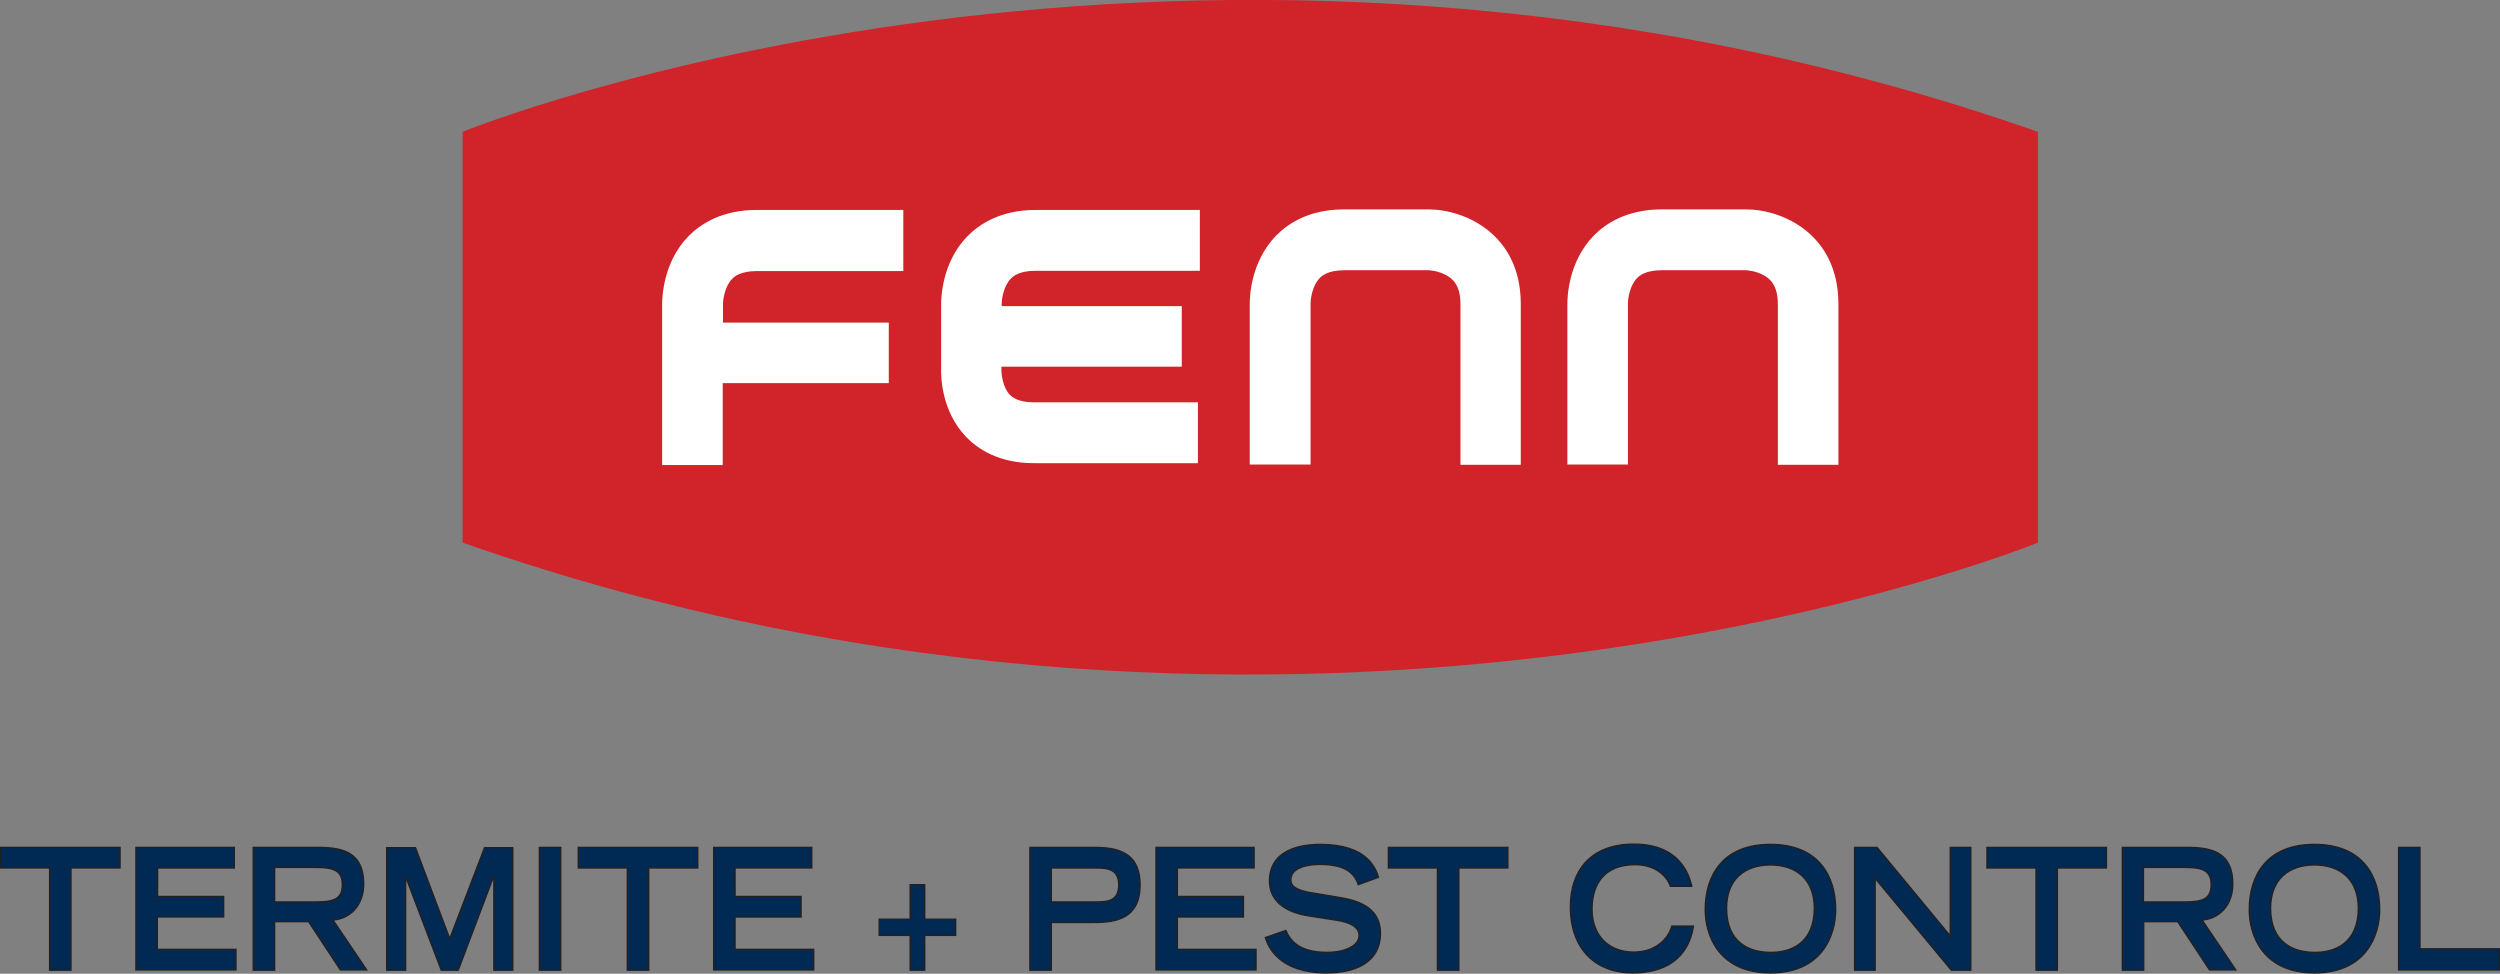
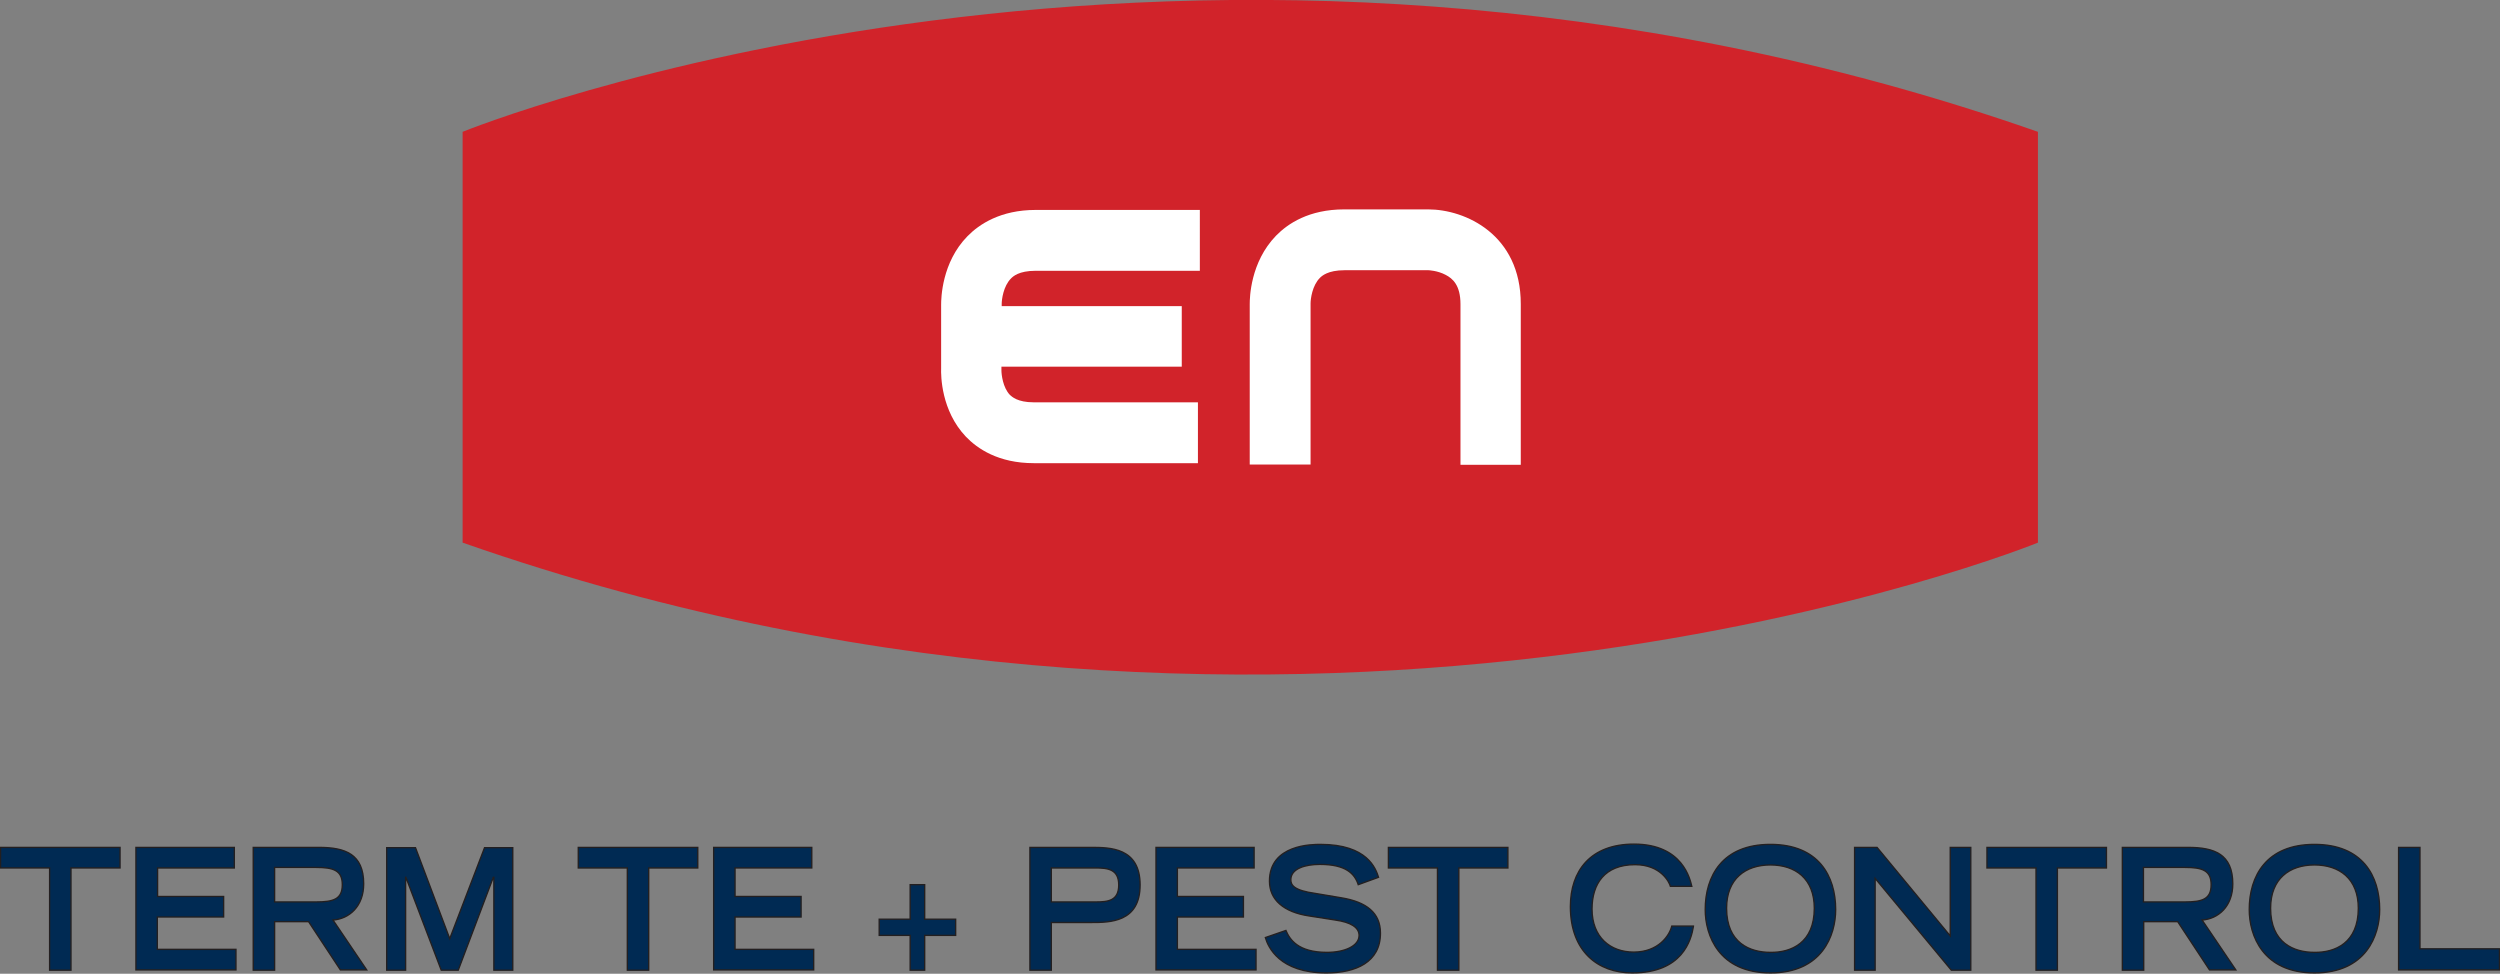
<svg xmlns="http://www.w3.org/2000/svg" version="1.1" id="Layer_1" x="0px" y="0px" viewBox="0 0 912.2 355.3" style="enable-background:new 0 0 912.2 355.3;" xml:space="preserve">
  <rect x="0" y="0" width="912.2" height="355.3" fill="#808080" stroke="none" />
  <style type="text/css">
	.st0{fill:#D1232A;}
	.st1{fill:#FFFFFF;}
	.st2{fill:#002A53;stroke:#231F20;stroke-width:0.5;stroke-miterlimit:10;}
</style>
  <g>
    <g>
      <path class="st0" d="M168.8,48.1c0,0,265.6-108.3,574.8,0v149.9c0,0-265.6,108.3-574.8,0V48.1z" />
      <g>
        <path class="st1" d="M555,169.6h-22.1v-58.6c0-7-2.9-9.4-5.4-10.7c-3-1.6-6.3-1.7-6.3-1.7h-30.6c-6.1,0-8.3,2.1-9,2.8     c-2.8,2.8-3.4,7.7-3.4,9.3l0,0.3l0-0.1v58.6H456v-58.5c0-2.3,0.2-15.3,9.6-25c4.3-4.4,12-9.6,24.9-9.6h30.6     c13.6,0,33.8,9.2,33.8,34.5V169.6z" />
      </g>
      <g>
-         <path class="st1" d="M670.8,169.6h-22.1v-58.6c0-7-2.9-9.4-5.4-10.7c-3-1.6-6.3-1.7-6.3-1.7h-30.6c-6.1,0-8.3,2.1-9,2.8     c-2.8,2.8-3.4,7.7-3.4,9.3l0,0.3l0-0.1v58.6h-22.1v-58.5c0-2.3,0.2-15.3,9.6-25c4.3-4.4,12.1-9.6,24.9-9.6H637     c13.6,0,33.8,9.2,33.8,34.5V169.6z" />
-       </g>
+         </g>
      <g>
        <path class="st1" d="M377.9,76.6c-12.8,0-20.6,5.2-24.9,9.6c-9.4,9.6-9.6,22.7-9.6,25v23.1c-0.1,2.8,0,15.5,9,25     c4.2,4.4,11.9,9.7,24.8,9.7h59.9v-11.1v-11.1h-59.9c-6,0-8-2.1-8.7-2.7c-2.6-2.7-3.1-7.5-3.1-9l0-1.3h65.8v-22.1h-65.7v-0.6     l0,0.1l0-0.3c0-1.6,0.6-6.5,3.4-9.3c0.7-0.7,2.8-2.8,9-2.8h59.8h0.1V76.6H377.9z" />
      </g>
      <g>
-         <path class="st1" d="M276.1,76.6c-12.8,0-20.6,5.2-24.9,9.6c-9.4,9.6-9.6,22.7-9.6,25v58.5h22.1v-11.8v-18.1h17h43.6v-22.1h-22.8     h-37.7v-6.5l0,0.1l0-0.3c0-1.6,0.6-6.5,3.4-9.3c0.7-0.7,2.8-2.8,9-2.8h43h10.4V76.6H276.1z" />
-       </g>
+         </g>
    </g>
    <g>
      <path class="st2" d="M18.1,316.7H0.2v-7.5h43.6v7.5H25.9V354h-7.8V316.7z" />
      <path class="st2" d="M49.6,309.2h35.9v7.5h-28v10.4h24.1v7.5H57.4v11.8h28.7v7.5H49.6V309.2z" />
      <path class="st2" d="M92.4,309.2h24c9.5,0,16.3,2.4,16.3,13.3c0,8.2-5.3,12.8-11.2,13.2l12.3,18.2h-9.6l-11.6-17.6h-12.4V354h-7.8    V309.2z M115.3,329.1c6.4,0,9.6-1,9.6-6.3c0-5.2-3.2-6.3-9.6-6.3h-15.1v12.6H115.3z" />
      <path class="st2" d="M148.1,320.1H148V354h-6.9v-44.7h10.5l12.5,33.2l12.7-33.2h10.3V354h-6.9v-33.9H180L167.2,354H161    L148.1,320.1z" />
-       <path class="st2" d="M196.8,309.2h7.8V354h-7.8V309.2z" />
      <path class="st2" d="M228.8,316.7H211v-7.5h43.6v7.5h-17.9V354h-7.8V316.7z" />
      <path class="st2" d="M260.3,309.2h35.9v7.5h-28v10.4h24.1v7.5h-24.1v11.8h28.7v7.5h-36.5V309.2z" />
      <path class="st2" d="M332.1,341.3h-11.3v-5.9h11.3v-12.6h5.3v12.6h11.3v5.9h-11.3V354h-5.3V341.3z" />
      <path class="st2" d="M375.8,309.2h22.3c6.8,0,17.9,0,17.9,13.7c0,13.7-11.1,13.7-17.9,13.7h-14.5V354h-7.8V309.2z M399.8,329.1    c4.5,0,8.4-0.4,8.4-6.2c0-5.7-3.9-6.2-8.4-6.2h-16.2v12.4H399.8z" />
      <path class="st2" d="M421.7,309.2h35.9v7.5h-28v10.4h24.1v7.5h-24.1v11.8h28.7v7.5h-36.5V309.2z" />
      <path class="st2" d="M495.6,322.8c-1.3-4-4.5-7.4-14-7.4c-5.3,0-10.6,1.5-10.6,5.6c0,1.9,1,3.9,9,5l9.5,1.6    c9,1.5,14.2,5.4,14.2,12.9c0,10.6-9,14.5-19.7,14.5c-17.2,0-21.3-9.5-22.3-12.9l7.5-2.6c1.4,3.3,4.4,8,15,8    c6.4,0,11.7-2.3,11.7-6.2c0-2.9-3-4.8-8.7-5.6l-9.6-1.5c-9.2-1.4-14.4-5.9-14.4-12.7c0-13.4,15.6-13.4,18.6-13.4    c17.2,0,20.2,8.9,21.2,12L495.6,322.8z" />
      <path class="st2" d="M524.5,316.7h-17.9v-7.5h43.6v7.5h-17.9V354h-7.8V316.7z" />
      <path class="st2" d="M617.9,338c-0.8,5-4,17-22.3,17c-12.6,0-22.6-7.9-22.6-24.2c0-13,7.3-22.8,23.2-22.8    c17.9,0,20.5,13,21.1,15.4h-7.8c-0.4-1.5-3.5-7.9-12.9-7.9c-11.1,0-15.7,7-15.7,16.2c0,10.3,6.7,15.7,15.2,15.7    c9.1,0,13.1-6.1,13.9-9.5H617.9z" />
      <path class="st2" d="M646,308.1c17.6,0,23.8,11.6,23.8,23.8c0,9.3-4.9,23.1-23.8,23.1c-18.9,0-23.8-13.8-23.8-23.1    C622.2,319.7,628.4,308.1,646,308.1z M662,331.4c0-10.8-6.9-15.8-16-15.8c-9.1,0-16,5-16,15.8c0,12.7,8.5,16.1,16,16.1    C653.5,347.6,662,344.1,662,331.4z" />
      <path class="st2" d="M676.7,309.2h8.2l26.7,32.3v-32.3h7.5V354H712l-27.8-33.5V354h-7.5V309.2z" />
      <path class="st2" d="M742.8,316.7H725v-7.5h43.6v7.5h-17.9V354h-7.8V316.7z" />
      <path class="st2" d="M774.4,309.2h24c9.5,0,16.3,2.4,16.3,13.3c0,8.2-5.3,12.8-11.2,13.2l12.3,18.2h-9.6l-11.6-17.6h-12.4V354    h-7.8V309.2z M797.2,329.1c6.4,0,9.6-1,9.6-6.3c0-5.2-3.2-6.3-9.6-6.3h-15.1v12.6H797.2z" />
      <path class="st2" d="M844.5,308.1c17.6,0,23.8,11.6,23.8,23.8c0,9.3-4.9,23.1-23.8,23.1c-18.9,0-23.8-13.8-23.8-23.1    C820.7,319.7,826.9,308.1,844.5,308.1z M860.5,331.4c0-10.8-6.9-15.8-16-15.8c-9.1,0-16,5-16,15.8c0,12.7,8.5,16.1,16,16.1    C852,347.6,860.5,344.1,860.5,331.4z" />
      <path class="st2" d="M875.2,309.2h7.8v37h29v7.7h-36.8V309.2z" />
    </g>
  </g>
</svg>